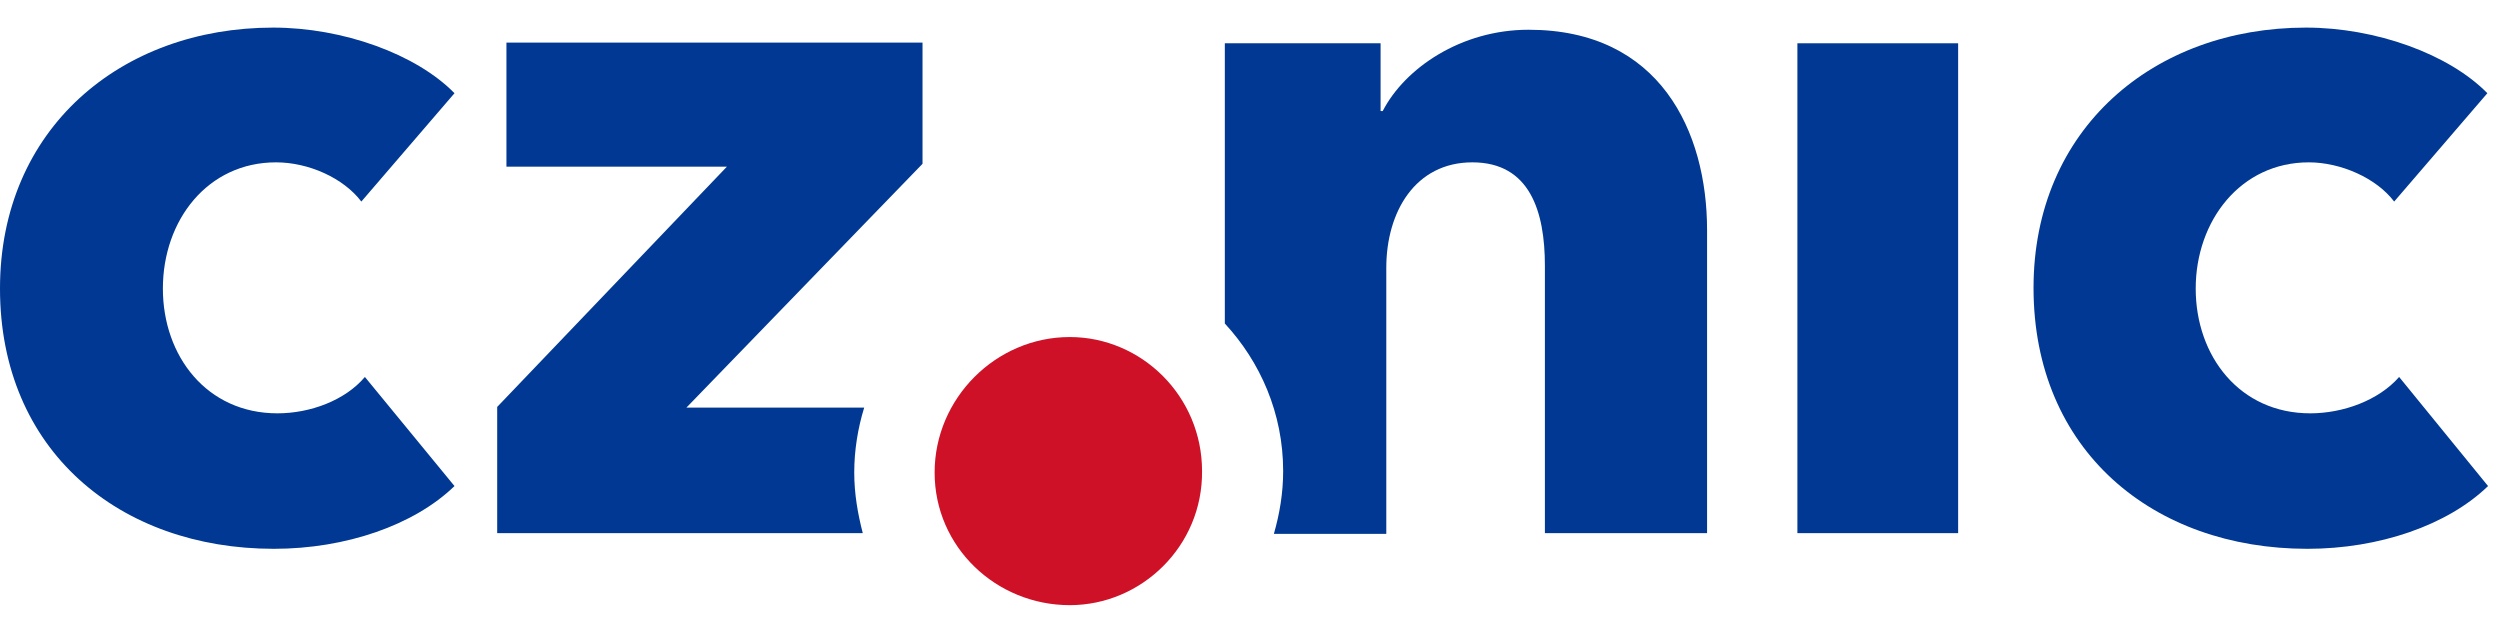
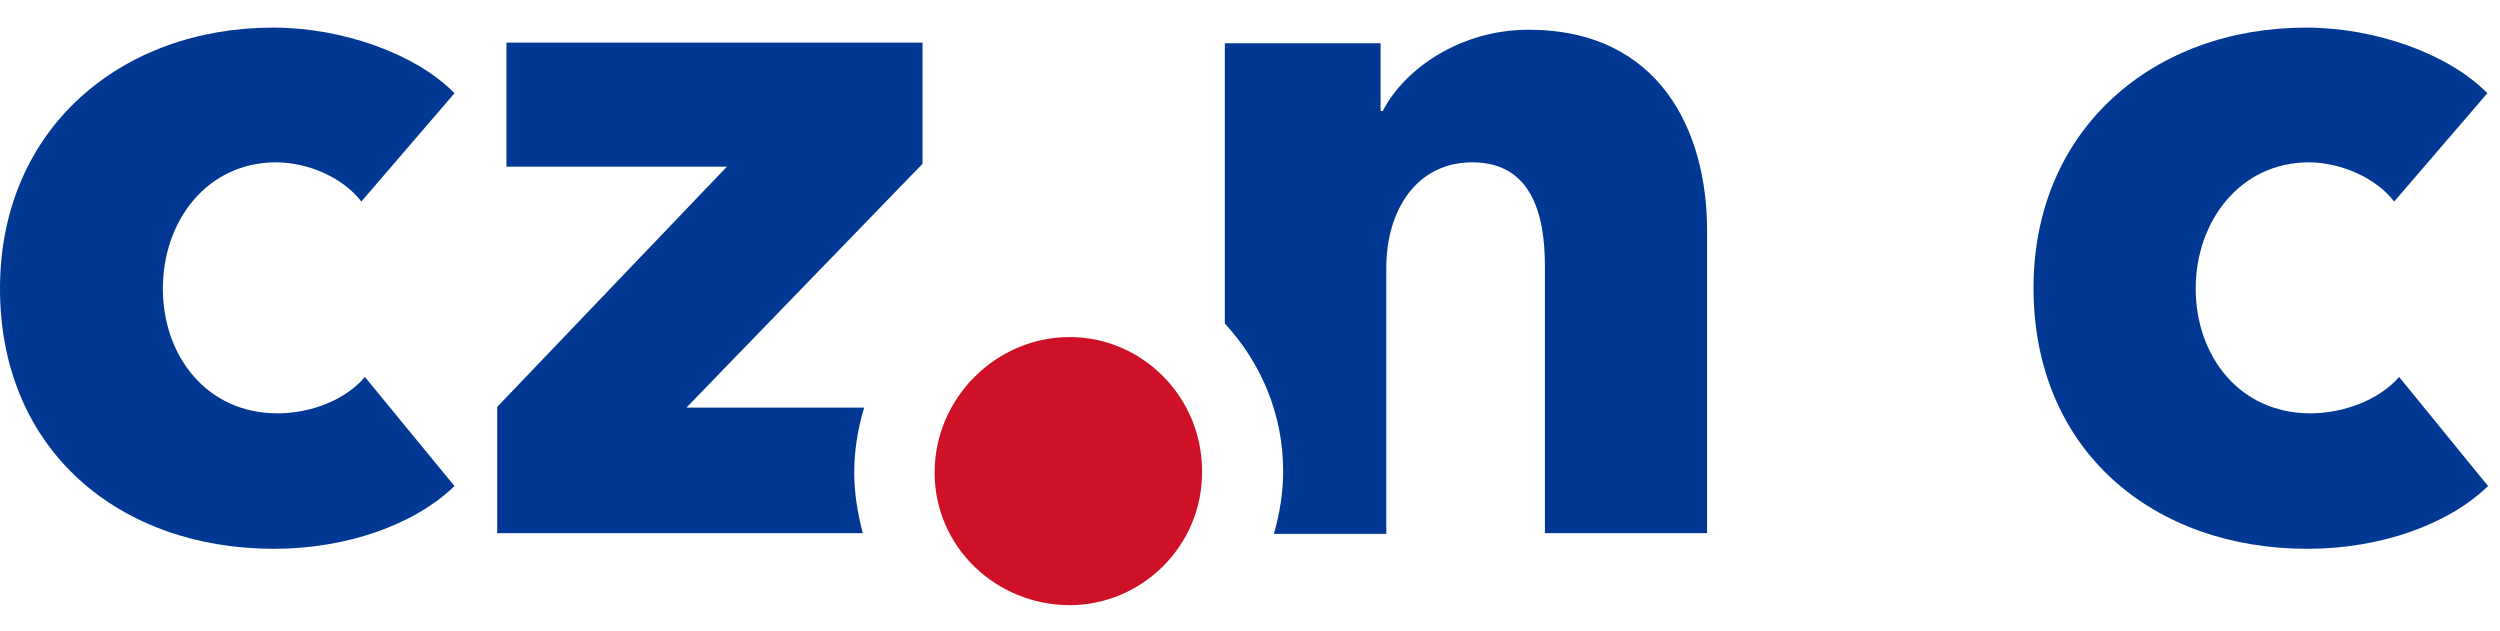
<svg xmlns="http://www.w3.org/2000/svg" width="99" height="25" viewBox="0 0 99 25" fill="none">
  <path d="M91.485 16.368C88.697 16.368 86.95 14.11 86.95 11.427C86.95 8.745 88.725 6.429 91.429 6.429C92.696 6.429 94.105 7.051 94.809 7.982L98.499 3.691C96.978 2.138 94.076 1.093 91.316 1.093C85.288 1.093 80.528 5.102 80.528 11.399C80.528 17.837 85.26 21.733 91.373 21.733C94.217 21.733 96.921 20.801 98.527 19.248L95.006 14.928C94.189 15.86 92.781 16.368 91.485 16.368Z" fill="#003893" />
-   <path d="M77.542 1.714H71.177V21.112H77.542V1.714Z" fill="#003893" />
  <path d="M10.929 6.429C12.224 6.429 13.604 7.051 14.309 7.982L17.998 3.691C16.477 2.138 13.576 1.093 10.816 1.093C4.788 1.093 0 5.102 0 11.427C0 17.837 4.732 21.733 10.844 21.733C13.689 21.733 16.393 20.801 17.998 19.248L14.45 14.928C13.661 15.86 12.281 16.368 10.985 16.368C8.197 16.368 6.45 14.11 6.45 11.427C6.45 8.717 8.225 6.429 10.929 6.429Z" fill="#003893" />
  <path d="M60.53 1.178C57.854 1.178 55.629 2.702 54.756 4.397H54.671V1.714H48.503V12.811C49.911 14.335 50.813 16.368 50.813 18.655C50.813 19.531 50.672 20.349 50.446 21.14H54.897V10.608C54.897 8.378 56.052 6.429 58.305 6.429C60.586 6.429 61.178 8.378 61.178 10.524V21.112H67.6V9.112C67.6 5.215 65.741 1.178 60.53 1.178Z" fill="#003893" />
  <path d="M33.828 18.712C33.828 17.837 33.969 16.961 34.222 16.142H27.181L36.532 6.486V1.686H20.055V6.599H28.786L19.689 16.114V21.112H34.166C33.969 20.35 33.828 19.559 33.828 18.712Z" fill="#003893" />
  <path d="M42.362 23.964C39.461 23.964 37.011 21.677 37.011 18.712C37.011 15.775 39.433 13.347 42.362 13.347C45.207 13.347 47.601 15.691 47.601 18.655C47.63 21.62 45.207 23.964 42.362 23.964Z" fill="#CE1126" />
</svg>